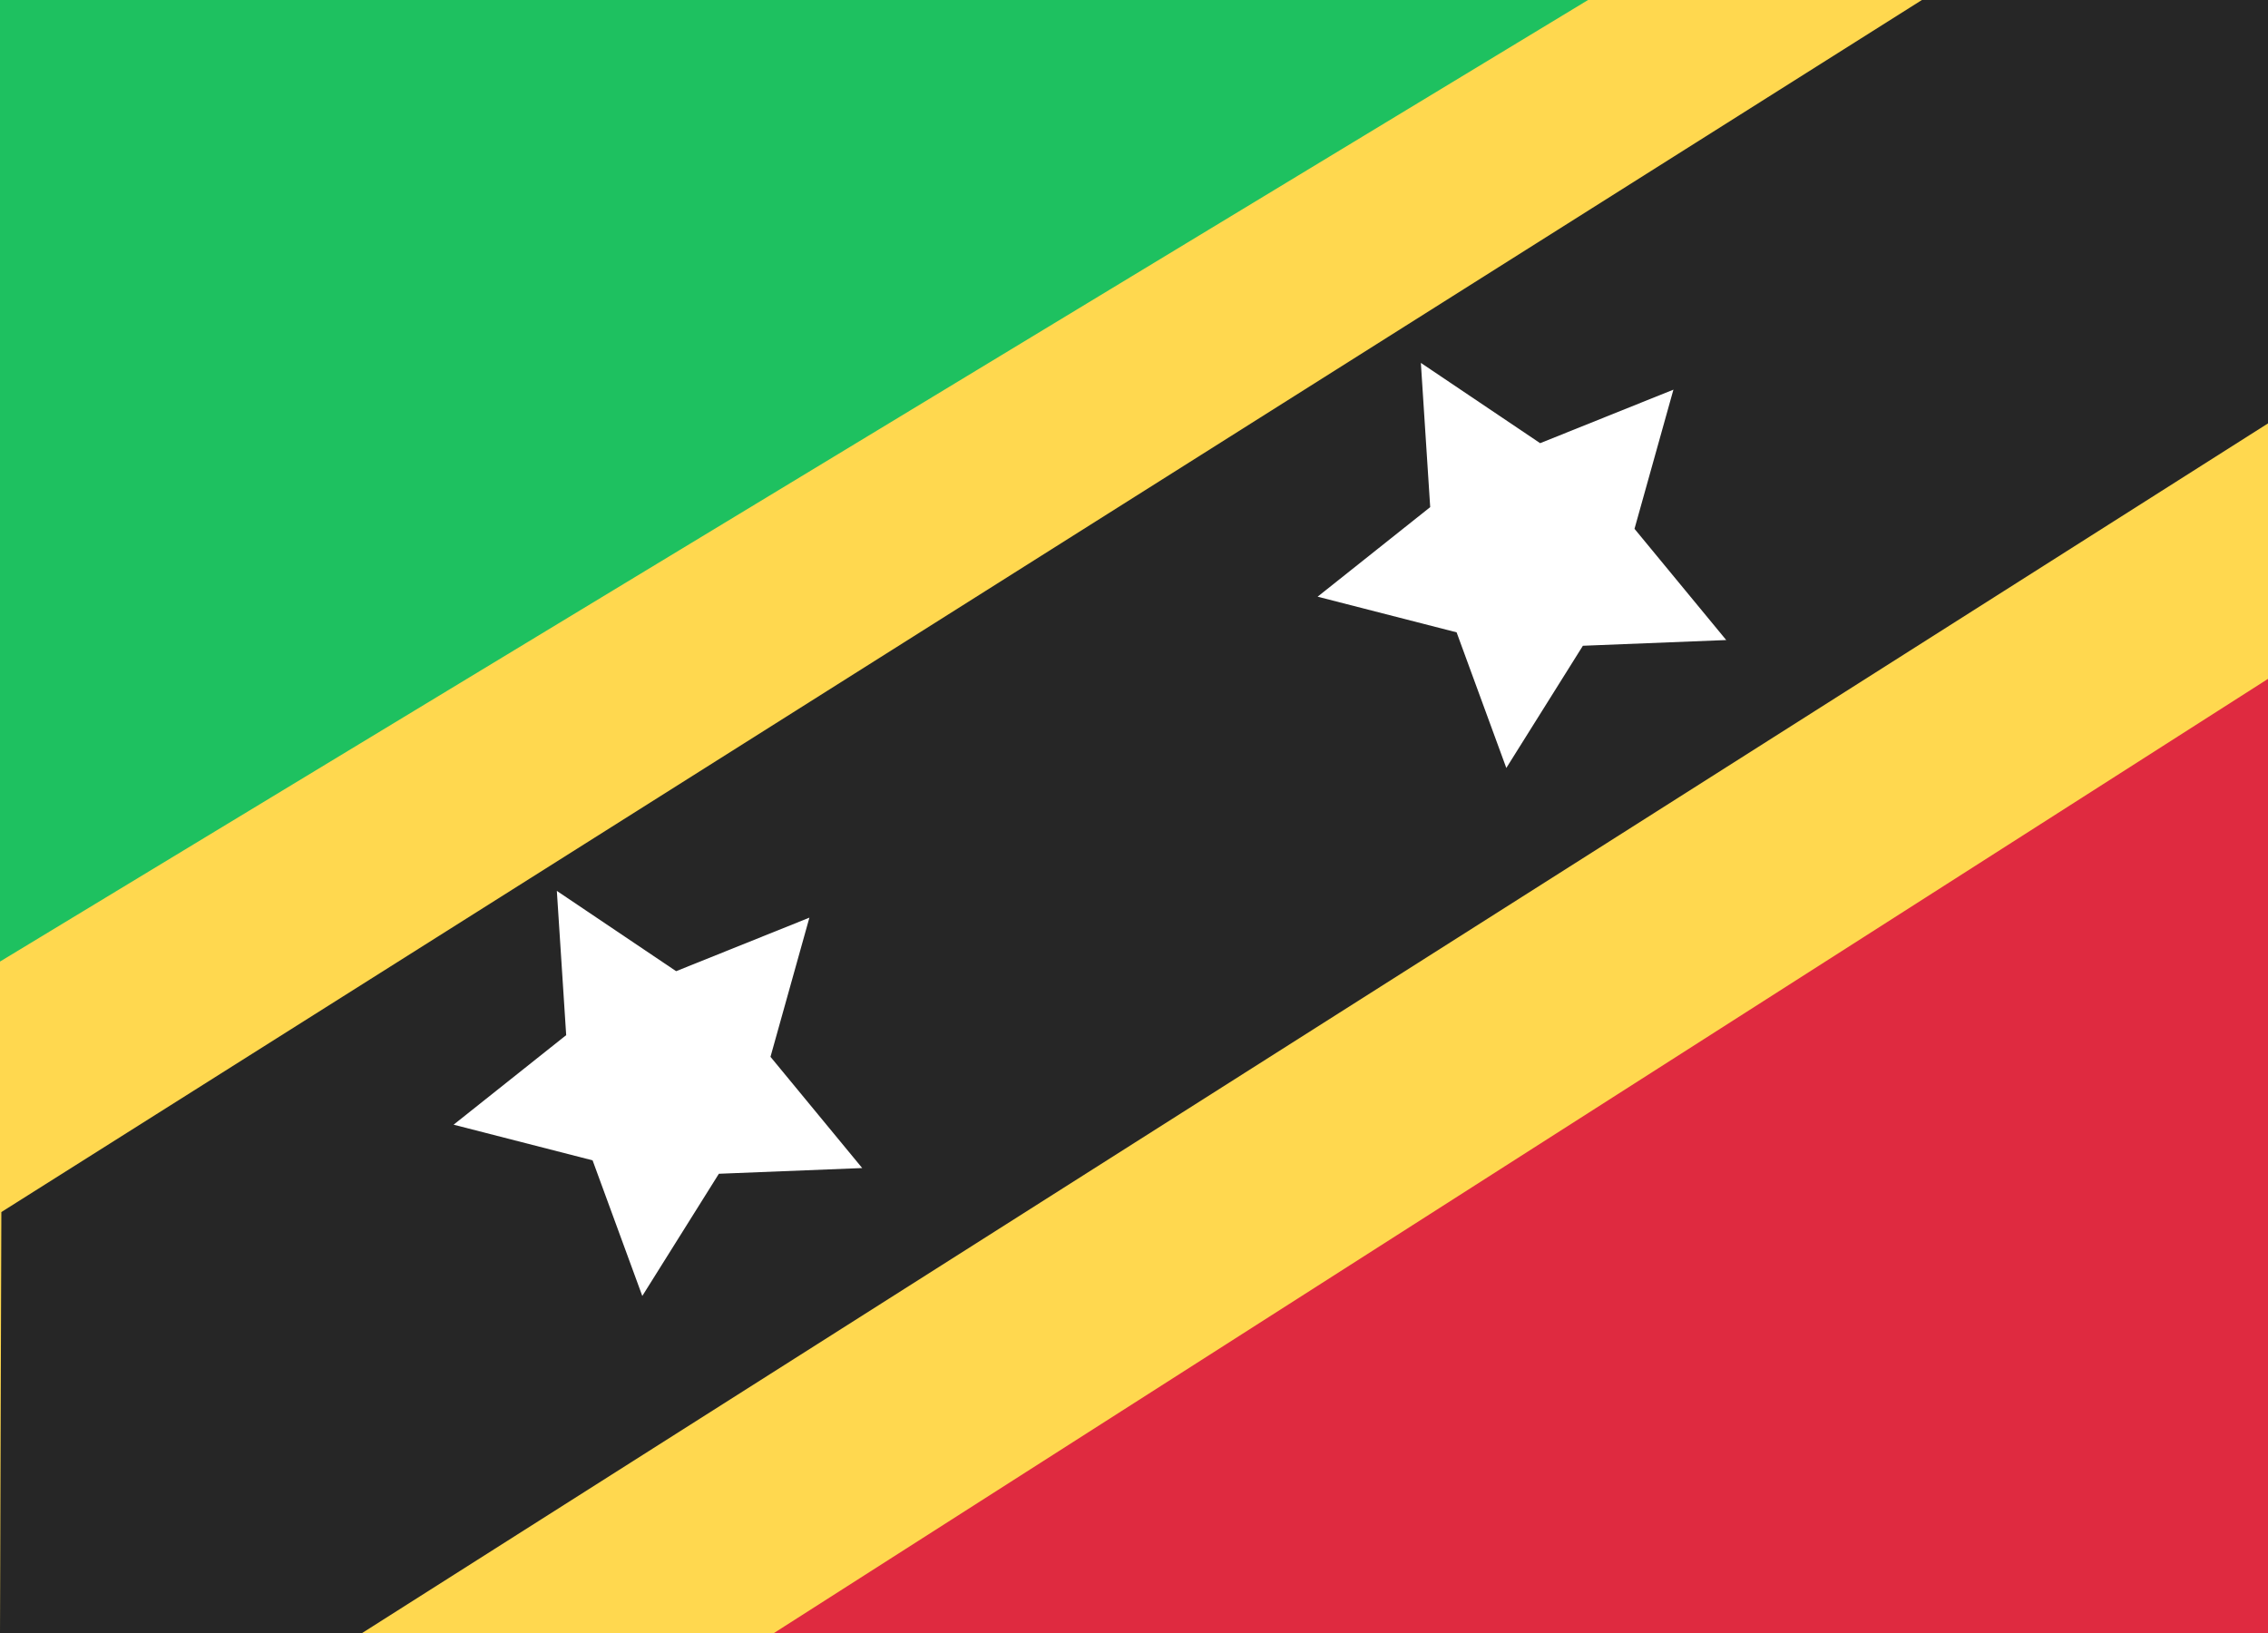
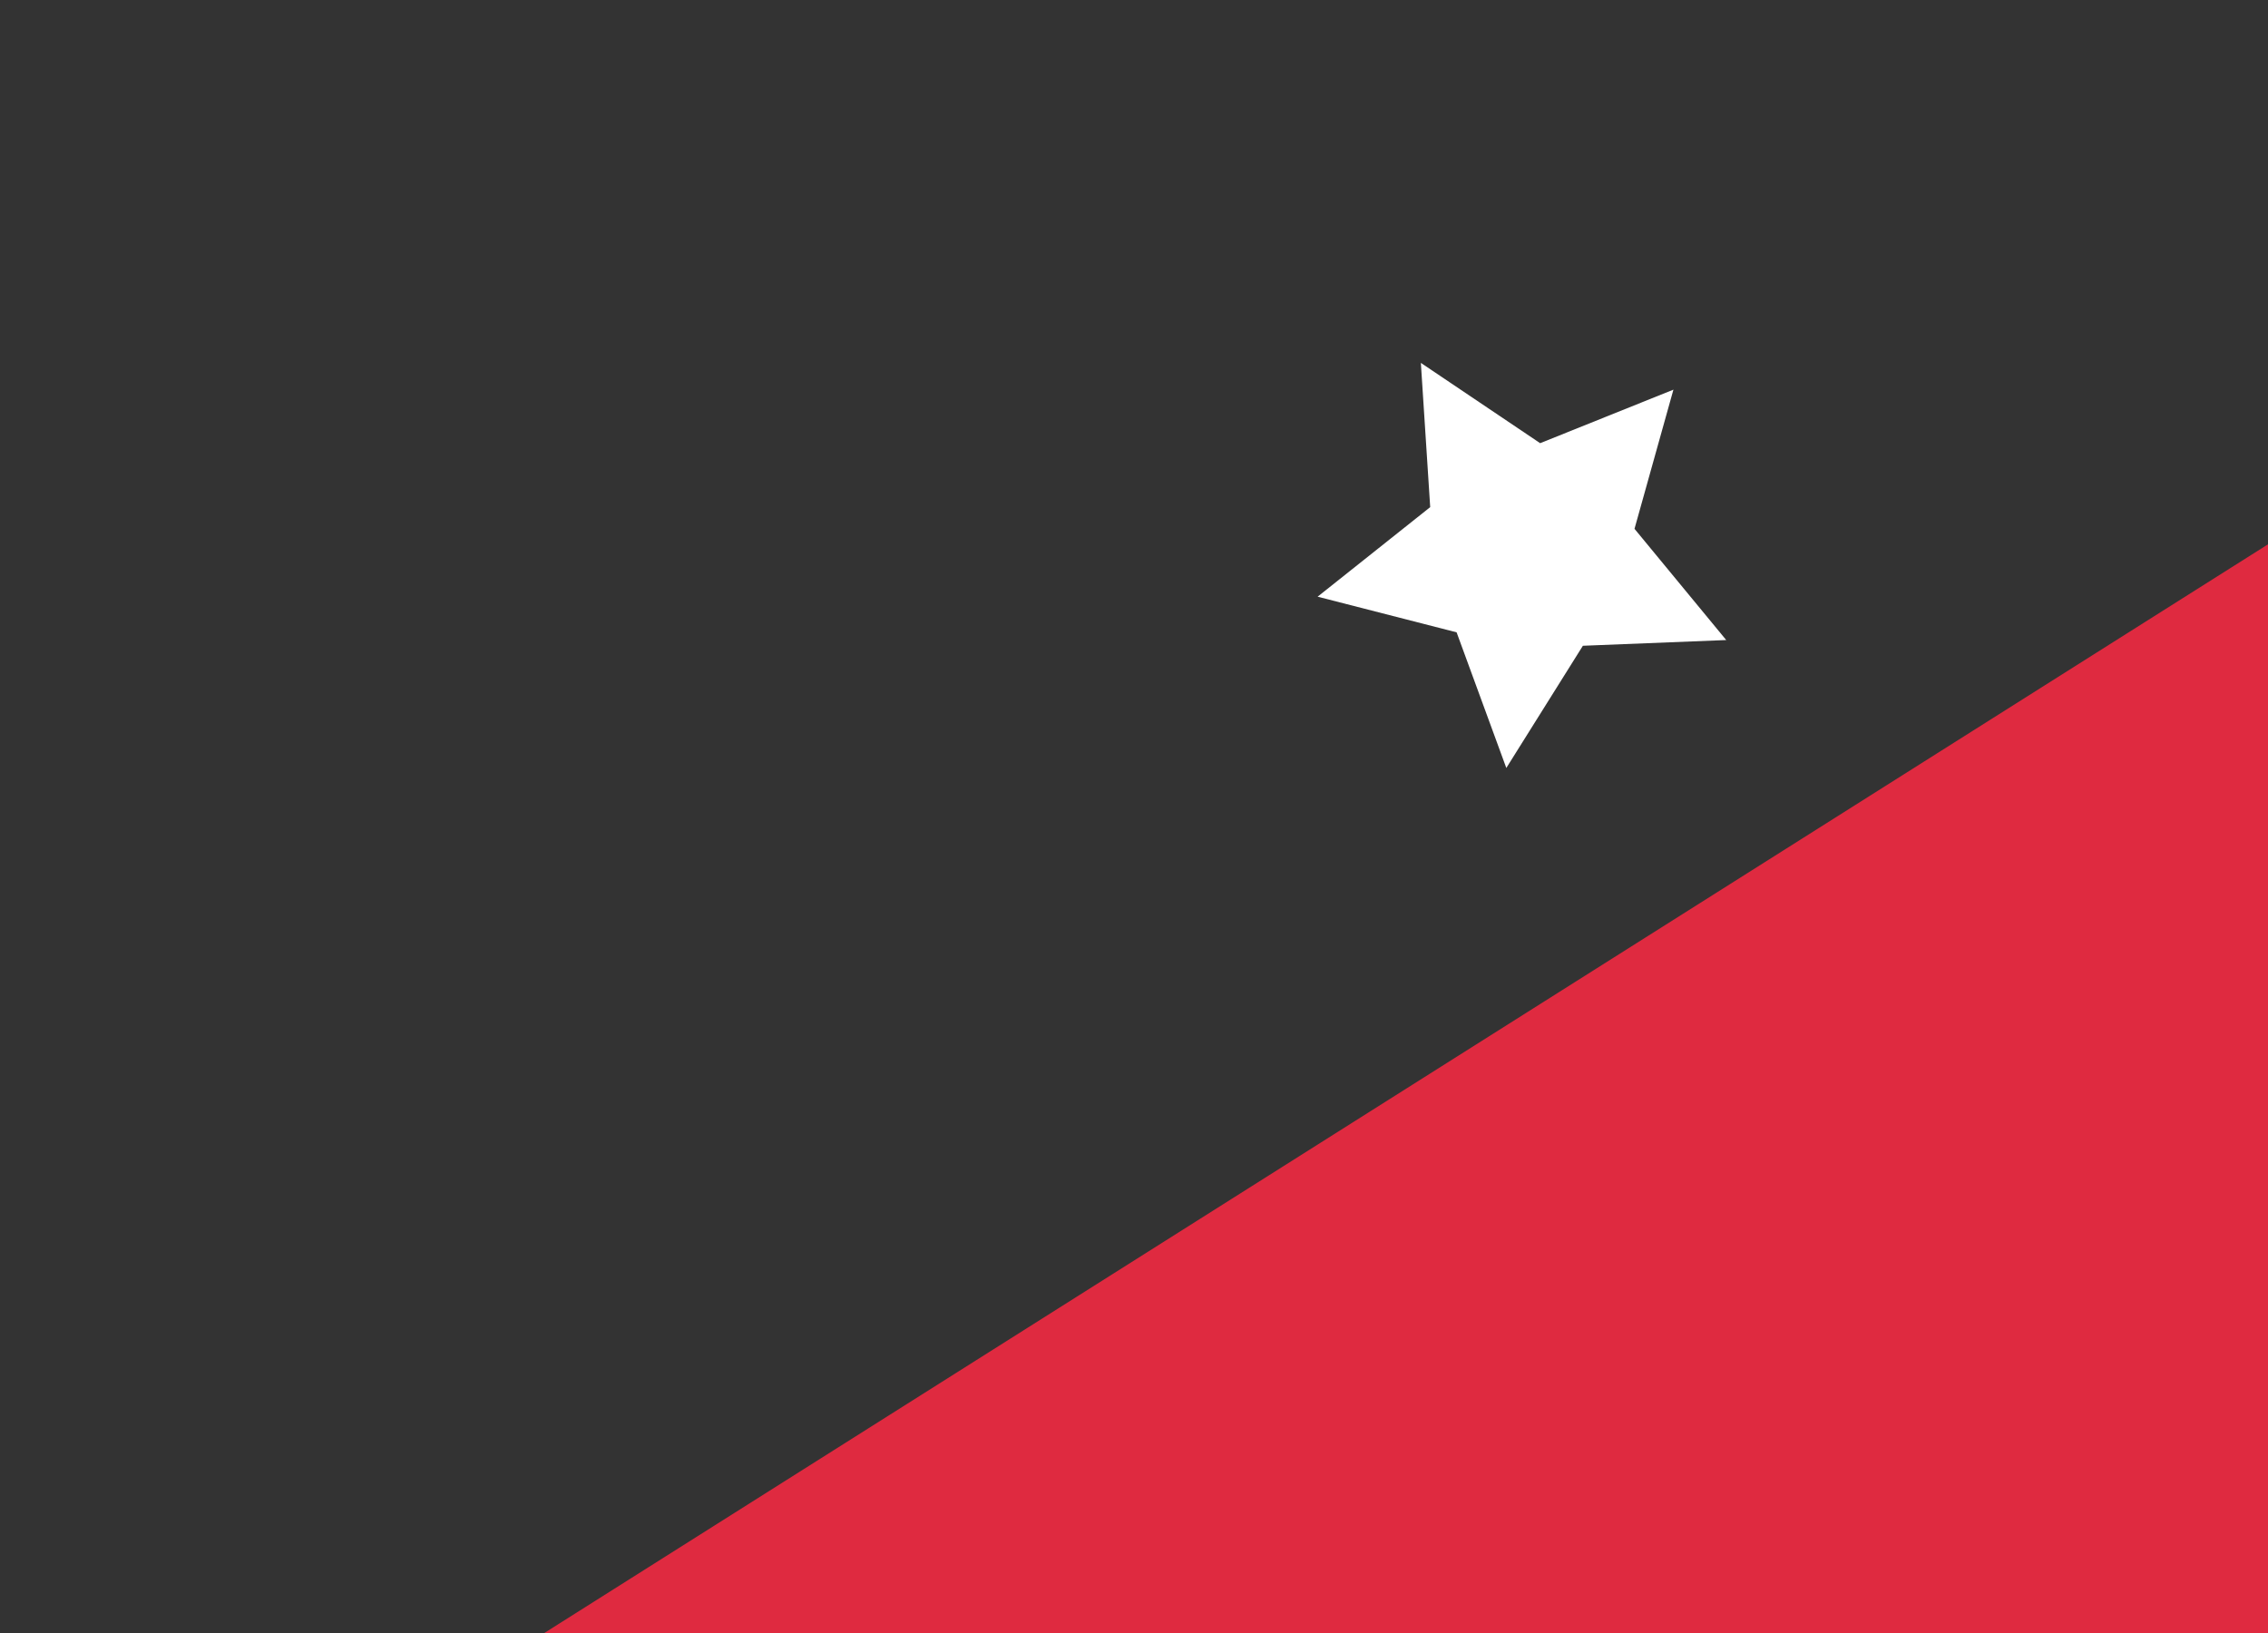
<svg xmlns="http://www.w3.org/2000/svg" width="25" height="18" viewBox="0 0 25 18">
  <rect x="0" y="0" width="25" height="18" fill="#333333" stroke="none" />
  <g fill="none" fill-rule="evenodd">
-     <polygon fill="#1EC160" points="0 12 19 0 0 0" />
    <polygon fill="#DF2A40" points="6 18 25 18 25 6" />
-     <polygon fill="#FFD84F" points="25 7.483 25 0 17.505 0 0 10.599 0 18 8.532 18" />
-     <polygon fill="#262626" points="0 18 3.992 18 25 4.667 25 0 21.185 0 .015 13.36" />
    <polygon fill="#FFF" points="17.448 7.118 16.604 8.465 16.056 6.97 14.524 6.577 15.765 5.59 15.662 4 16.977 4.885 18.446 4.295 18.017 5.829 19.028 7.055" />
-     <polygon fill="#FFF" points="7.924 12.938 7.08 14.285 6.532 12.79 5 12.397 6.241 11.41 6.138 9.82 7.453 10.705 8.922 10.115 8.493 11.649 9.504 12.875" />
  </g>
</svg>